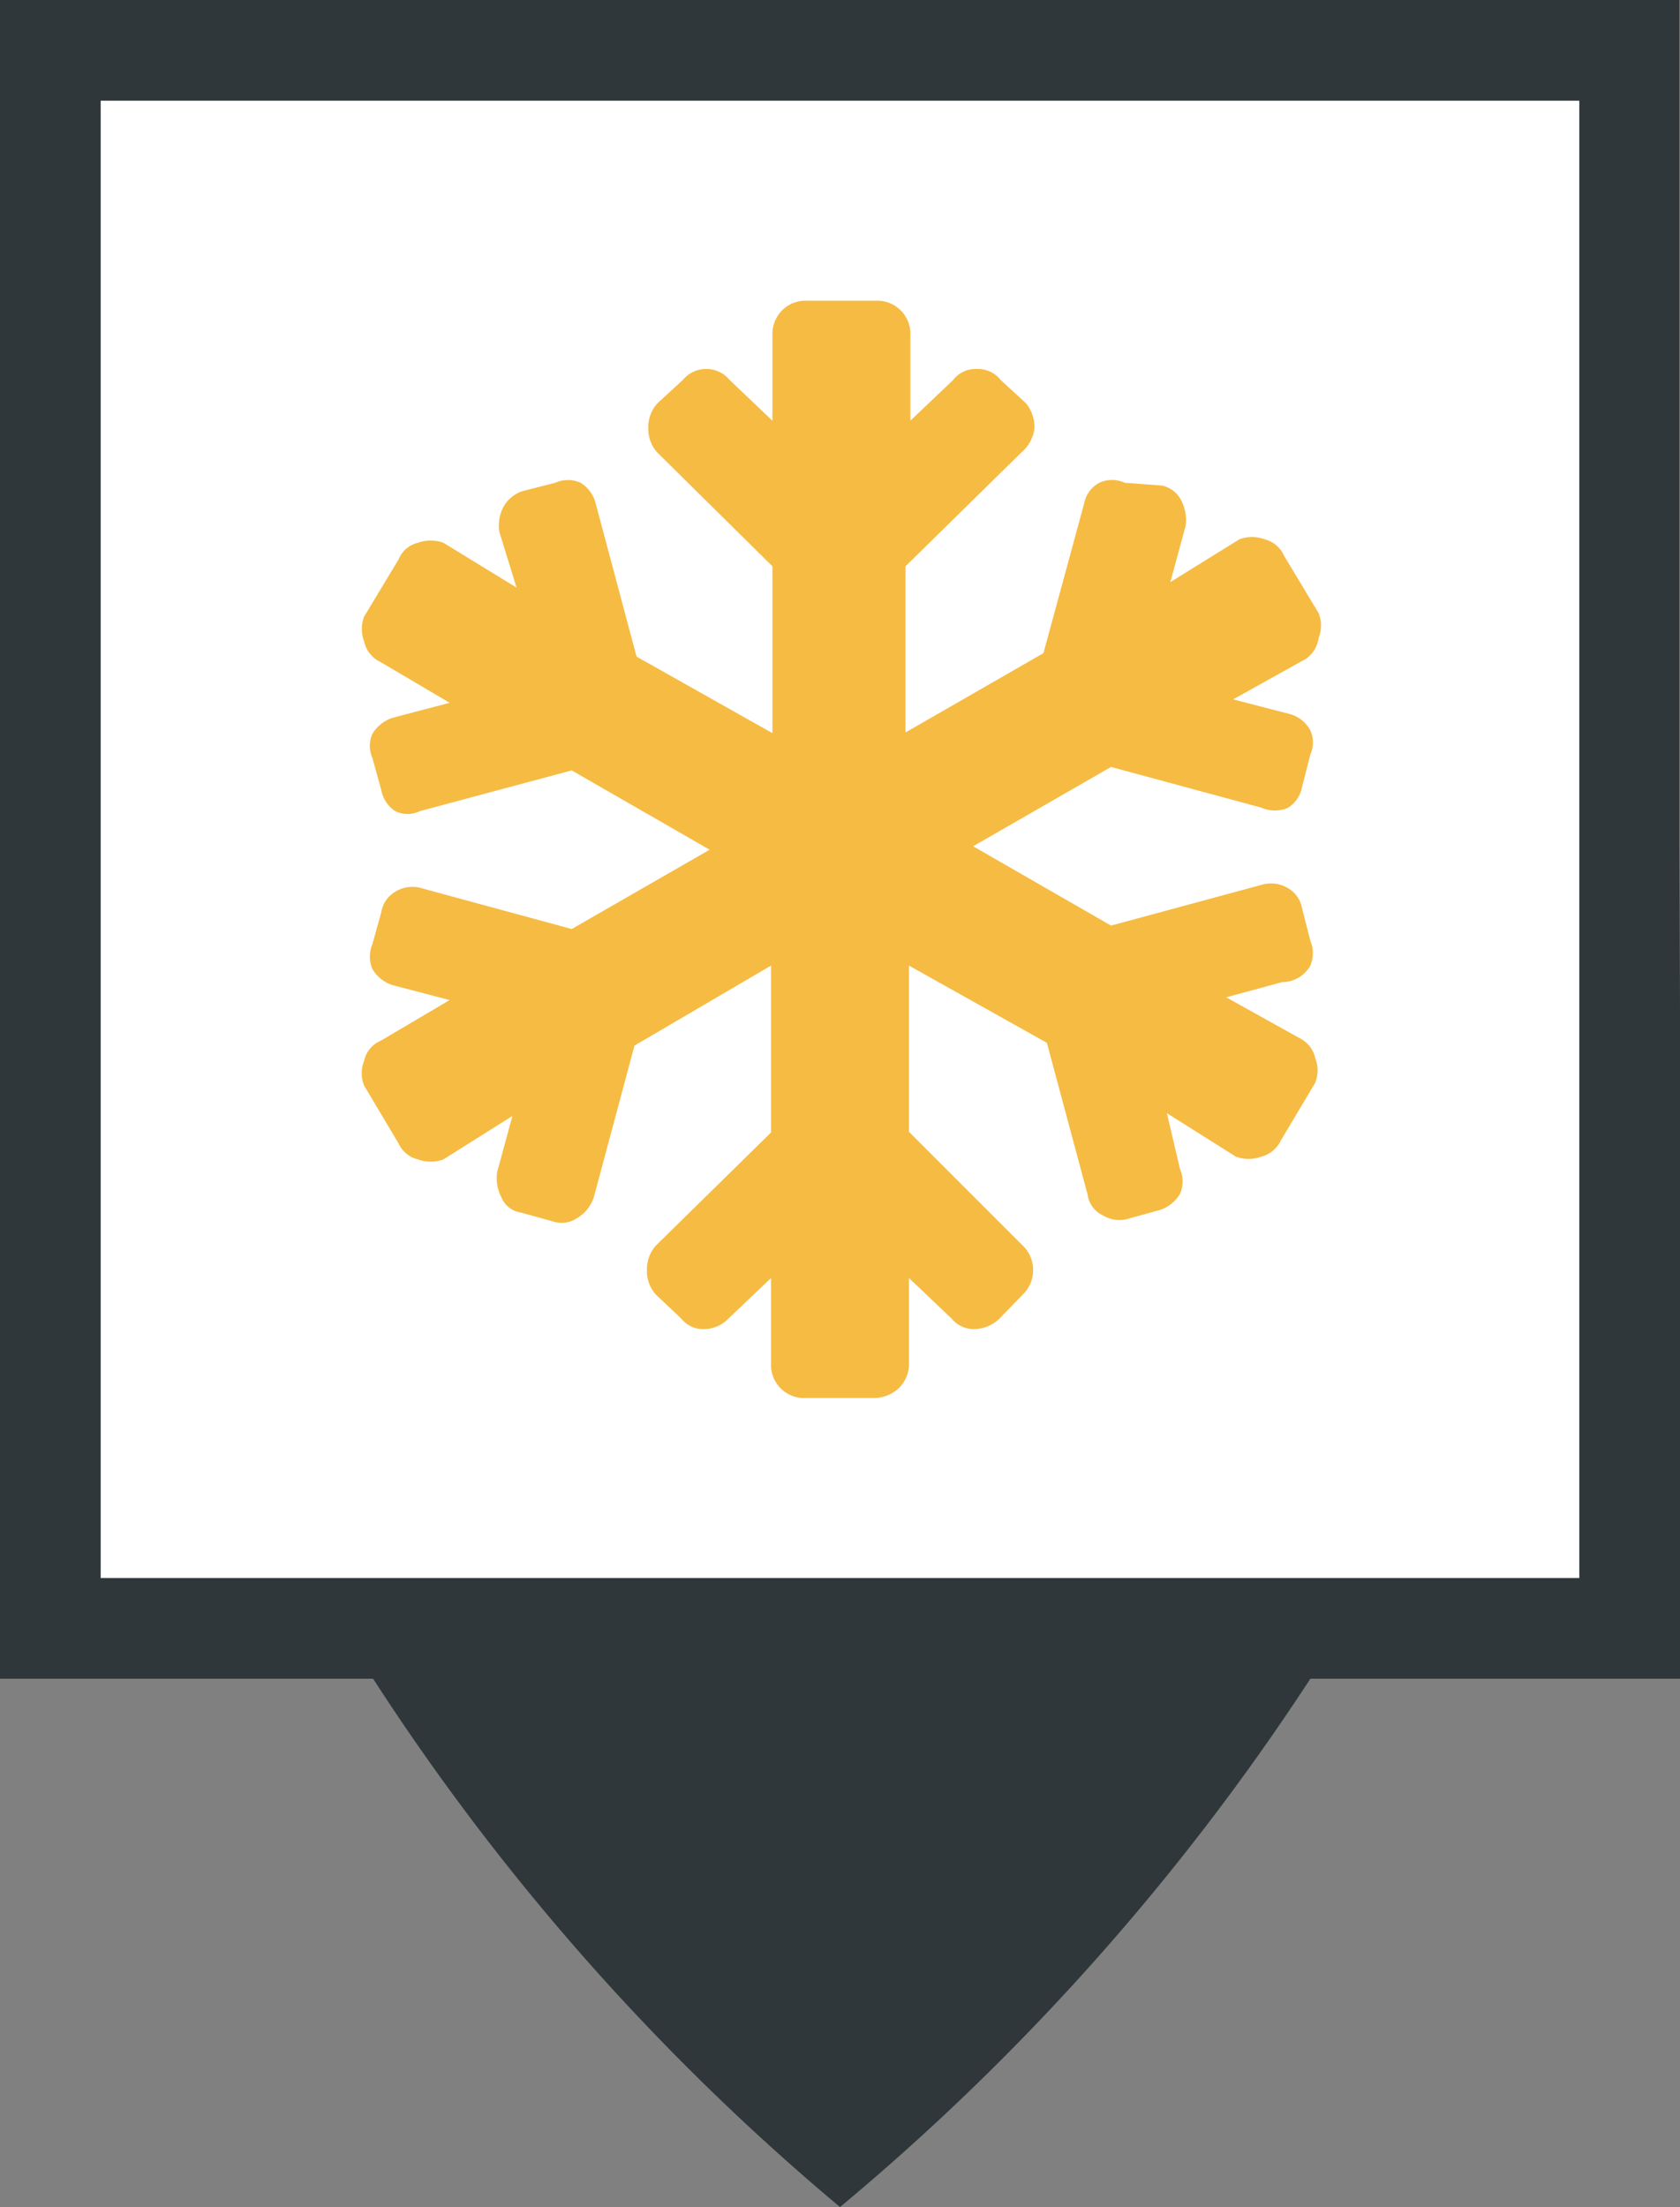
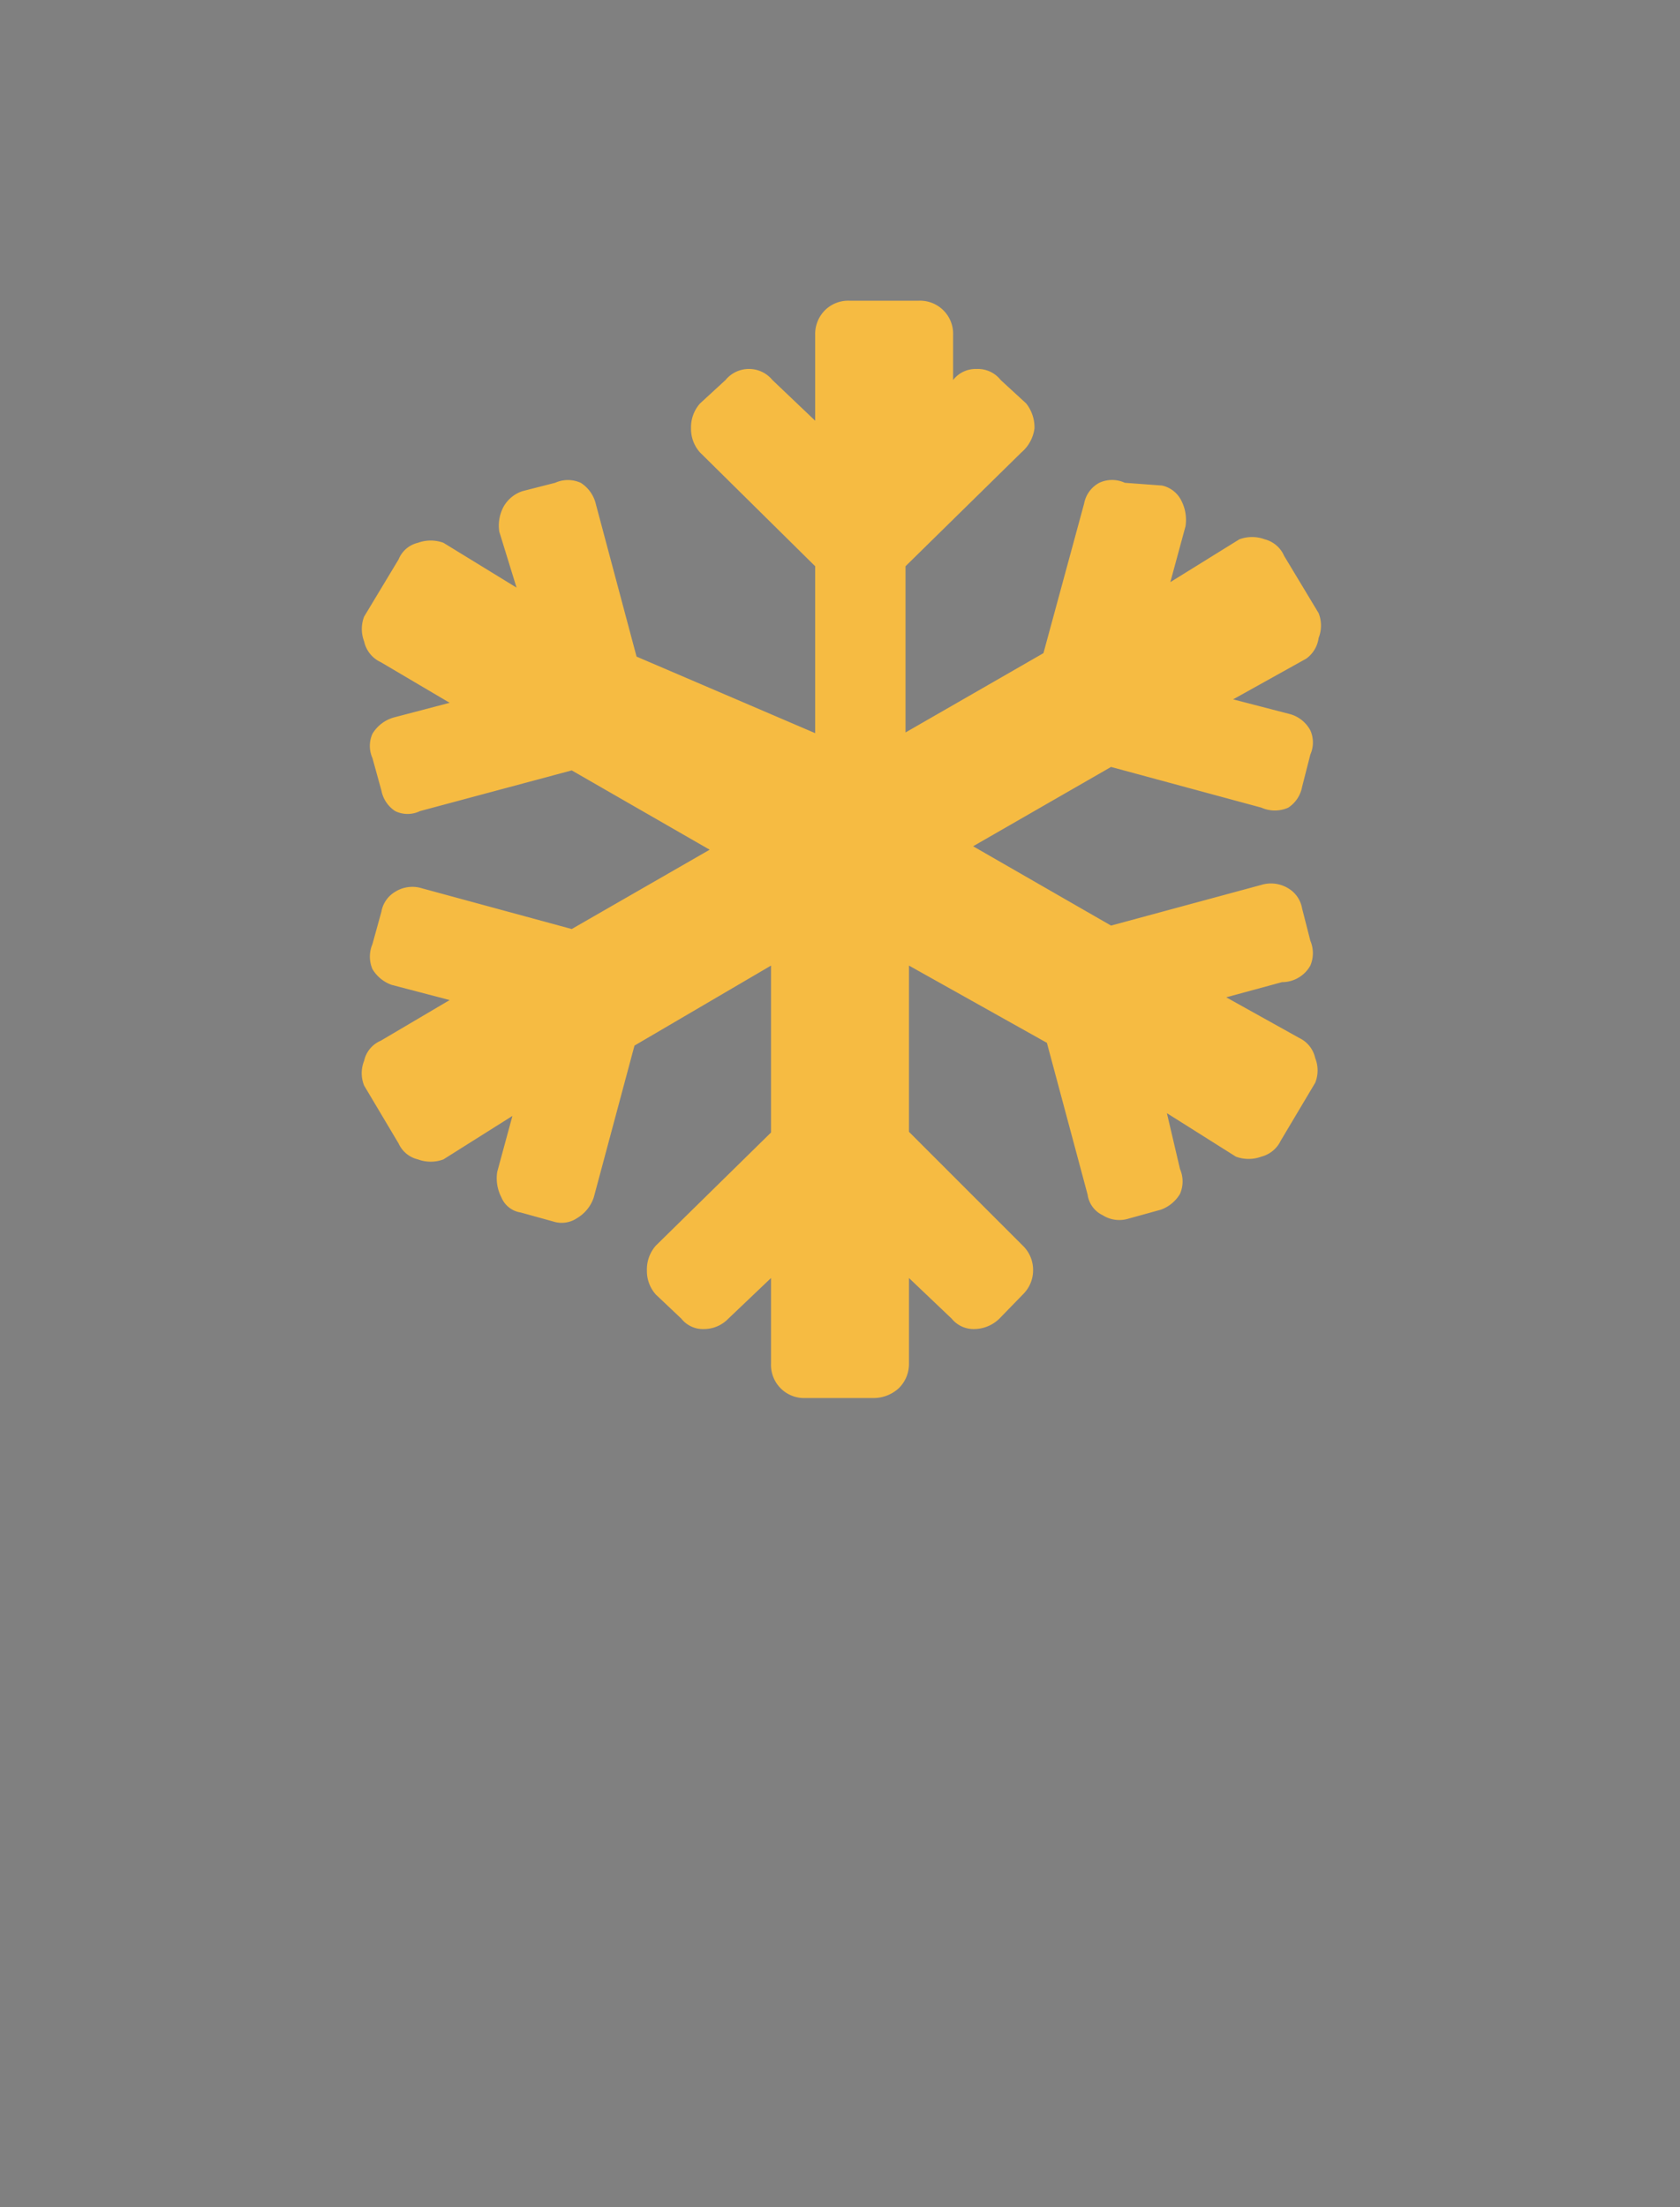
<svg xmlns="http://www.w3.org/2000/svg" viewBox="0 0 24.36 32">
  <rect x="0" y="0" width="24.36" height="32" fill="#808080" stroke="none" />
  <defs>
    <style>.cls-1{fill:#2f373a;}.cls-2{fill:#fff;}.cls-3{fill:#f6bb42;}</style>
  </defs>
  <title>Fichier 194</title>
  <g id="Calque_2" data-name="Calque 2">
    <g id="Calque_1-2" data-name="Calque 1">
-       <path class="cls-1" d="M24.35,12.19h0V0H0V24.34H5.41A34.2,34.2,0,0,0,12.18,32,34.49,34.49,0,0,0,19,24.34h5.4Z" />
-       <rect class="cls-2" x="1.46" y="1.46" width="21.44" height="21.42" />
-       <path class="cls-3" d="M19.12,9.25a.49.49,0,0,0,0-.36l-.5-.83a.42.42,0,0,0-.28-.24.53.53,0,0,0-.37,0l-1,.62.22-.81a.61.61,0,0,0-.06-.37.41.41,0,0,0-.28-.22L16.31,7a.44.44,0,0,0-.37,0,.43.43,0,0,0-.22.3l-.59,2.17-2,1.15V8.21l1.68-1.65A.55.55,0,0,0,15,6.21a.56.56,0,0,0-.12-.36l-.37-.34a.42.42,0,0,0-.35-.16.41.41,0,0,0-.34.16l-.62.59V4.86a.48.48,0,0,0-.5-.5h-1a.48.48,0,0,0-.36.14.49.49,0,0,0-.14.36V6.1l-.62-.59a.44.44,0,0,0-.68,0l-.37.34a.52.52,0,0,0-.13.36.51.51,0,0,0,.13.35l1.67,1.65v2.42L9.23,9.52,8.64,7.31A.5.5,0,0,0,8.42,7a.45.45,0,0,0-.37,0l-.47.12a.49.49,0,0,0-.28.23.58.58,0,0,0-.06.36l.25.81L6.43,7.87a.54.54,0,0,0-.37,0,.4.4,0,0,0-.28.24l-.5.83a.5.5,0,0,0,0,.36.43.43,0,0,0,.24.3l1,.59-.8.21a.53.53,0,0,0-.32.24.43.43,0,0,0,0,.35l.13.47a.46.46,0,0,0,.2.3.41.41,0,0,0,.36,0l2.2-.59,2,1.15-2,1.15-2.17-.59a.47.47,0,0,0-.39.05.42.42,0,0,0-.2.29l-.13.47a.46.46,0,0,0,0,.36.53.53,0,0,0,.28.23l.84.22-1,.59a.41.41,0,0,0-.24.29.48.48,0,0,0,0,.36l.5.84a.41.41,0,0,0,.28.23.53.53,0,0,0,.37,0l1-.63-.22.81a.6.6,0,0,0,.06.37.36.36,0,0,0,.28.22l.47.13a.4.4,0,0,0,.35-.05.55.55,0,0,0,.24-.3l.59-2.2L11.18,14v2.42L9.51,18.06a.52.52,0,0,0-.13.36.51.51,0,0,0,.13.35l.37.35a.4.4,0,0,0,.33.15.49.49,0,0,0,.35-.15l.62-.59v1.24a.48.48,0,0,0,.5.5h1a.54.54,0,0,0,.35-.14.49.49,0,0,0,.15-.36V18.53l.62.59a.41.41,0,0,0,.33.15.53.53,0,0,0,.36-.15l.34-.35a.49.49,0,0,0,.15-.35.49.49,0,0,0-.15-.36l-1.65-1.65V14l2,1.12.59,2.2a.39.39,0,0,0,.22.3.45.45,0,0,0,.37.05l.47-.13a.53.53,0,0,0,.28-.23.45.45,0,0,0,0-.36l-.19-.81,1,.63a.53.53,0,0,0,.37,0,.43.43,0,0,0,.28-.23l.5-.84a.48.48,0,0,0,0-.36.42.42,0,0,0-.23-.29l-1.06-.59.81-.22A.47.47,0,0,0,19,14a.46.46,0,0,0,0-.36l-.12-.47a.42.42,0,0,0-.2-.29.48.48,0,0,0-.39-.05l-2.18.59-2-1.15,2-1.15,2.18.59a.48.48,0,0,0,.39,0,.46.46,0,0,0,.2-.3l.12-.47a.43.43,0,0,0,0-.35.48.48,0,0,0-.31-.24l-.81-.21,1.06-.59A.44.44,0,0,0,19.12,9.25Z" />
+       <path class="cls-3" d="M19.12,9.25a.49.49,0,0,0,0-.36l-.5-.83a.42.42,0,0,0-.28-.24.53.53,0,0,0-.37,0l-1,.62.22-.81a.61.61,0,0,0-.06-.37.41.41,0,0,0-.28-.22L16.31,7a.44.44,0,0,0-.37,0,.43.43,0,0,0-.22.3l-.59,2.17-2,1.15V8.21l1.68-1.65A.55.55,0,0,0,15,6.21a.56.56,0,0,0-.12-.36l-.37-.34a.42.42,0,0,0-.35-.16.41.41,0,0,0-.34.16V4.86a.48.48,0,0,0-.5-.5h-1a.48.48,0,0,0-.36.14.49.49,0,0,0-.14.36V6.1l-.62-.59a.44.44,0,0,0-.68,0l-.37.34a.52.52,0,0,0-.13.36.51.51,0,0,0,.13.35l1.67,1.65v2.42L9.23,9.52,8.64,7.31A.5.5,0,0,0,8.42,7a.45.45,0,0,0-.37,0l-.47.12a.49.49,0,0,0-.28.23.58.58,0,0,0-.06.36l.25.81L6.43,7.87a.54.54,0,0,0-.37,0,.4.4,0,0,0-.28.24l-.5.83a.5.5,0,0,0,0,.36.43.43,0,0,0,.24.3l1,.59-.8.21a.53.53,0,0,0-.32.24.43.43,0,0,0,0,.35l.13.47a.46.46,0,0,0,.2.3.41.41,0,0,0,.36,0l2.2-.59,2,1.15-2,1.15-2.17-.59a.47.47,0,0,0-.39.05.42.42,0,0,0-.2.29l-.13.47a.46.46,0,0,0,0,.36.53.53,0,0,0,.28.23l.84.22-1,.59a.41.41,0,0,0-.24.29.48.48,0,0,0,0,.36l.5.84a.41.41,0,0,0,.28.23.53.53,0,0,0,.37,0l1-.63-.22.81a.6.6,0,0,0,.06.37.36.36,0,0,0,.28.22l.47.13a.4.4,0,0,0,.35-.05.55.55,0,0,0,.24-.3l.59-2.2L11.18,14v2.42L9.51,18.06a.52.52,0,0,0-.13.36.51.51,0,0,0,.13.35l.37.35a.4.4,0,0,0,.33.15.49.49,0,0,0,.35-.15l.62-.59v1.24a.48.48,0,0,0,.5.5h1a.54.54,0,0,0,.35-.14.49.49,0,0,0,.15-.36V18.53l.62.59a.41.41,0,0,0,.33.15.53.53,0,0,0,.36-.15l.34-.35a.49.49,0,0,0,.15-.35.49.49,0,0,0-.15-.36l-1.65-1.65V14l2,1.12.59,2.2a.39.39,0,0,0,.22.3.45.45,0,0,0,.37.05l.47-.13a.53.53,0,0,0,.28-.23.45.45,0,0,0,0-.36l-.19-.81,1,.63a.53.53,0,0,0,.37,0,.43.43,0,0,0,.28-.23l.5-.84a.48.48,0,0,0,0-.36.42.42,0,0,0-.23-.29l-1.06-.59.81-.22A.47.47,0,0,0,19,14a.46.46,0,0,0,0-.36l-.12-.47a.42.42,0,0,0-.2-.29.48.48,0,0,0-.39-.05l-2.18.59-2-1.15,2-1.15,2.18.59a.48.48,0,0,0,.39,0,.46.46,0,0,0,.2-.3l.12-.47a.43.43,0,0,0,0-.35.48.48,0,0,0-.31-.24l-.81-.21,1.06-.59A.44.44,0,0,0,19.12,9.25Z" />
    </g>
  </g>
</svg>